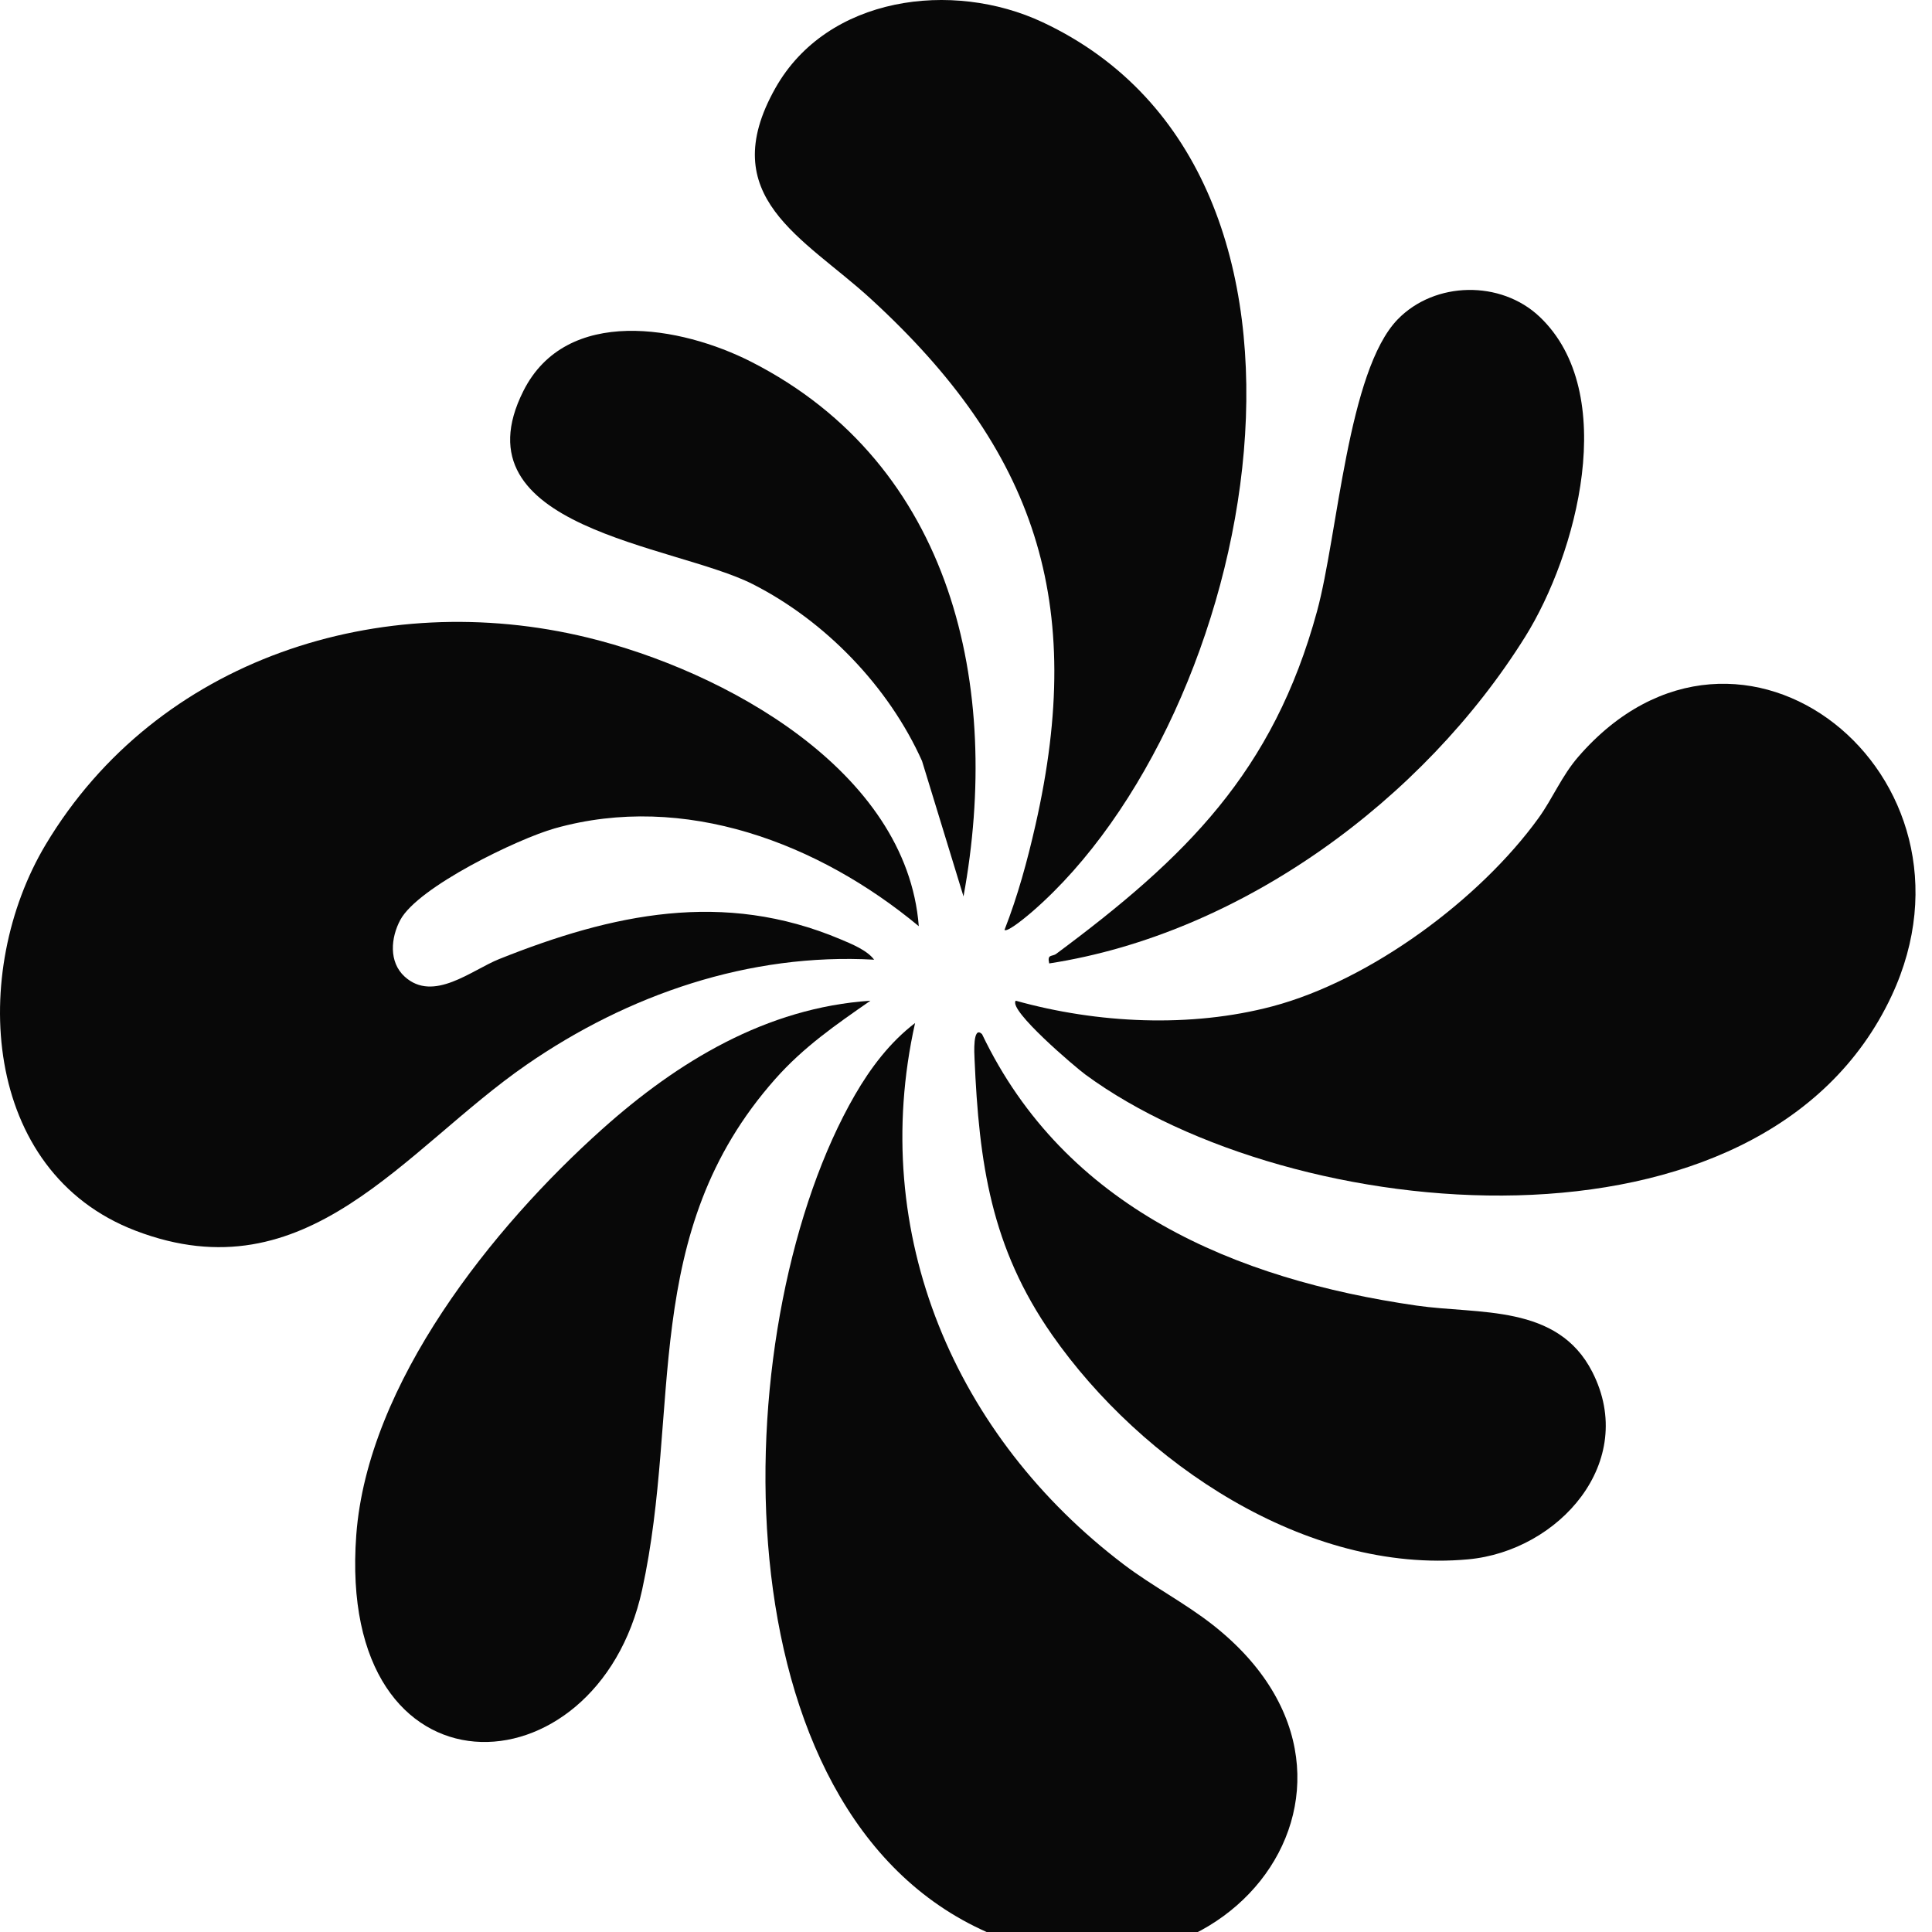
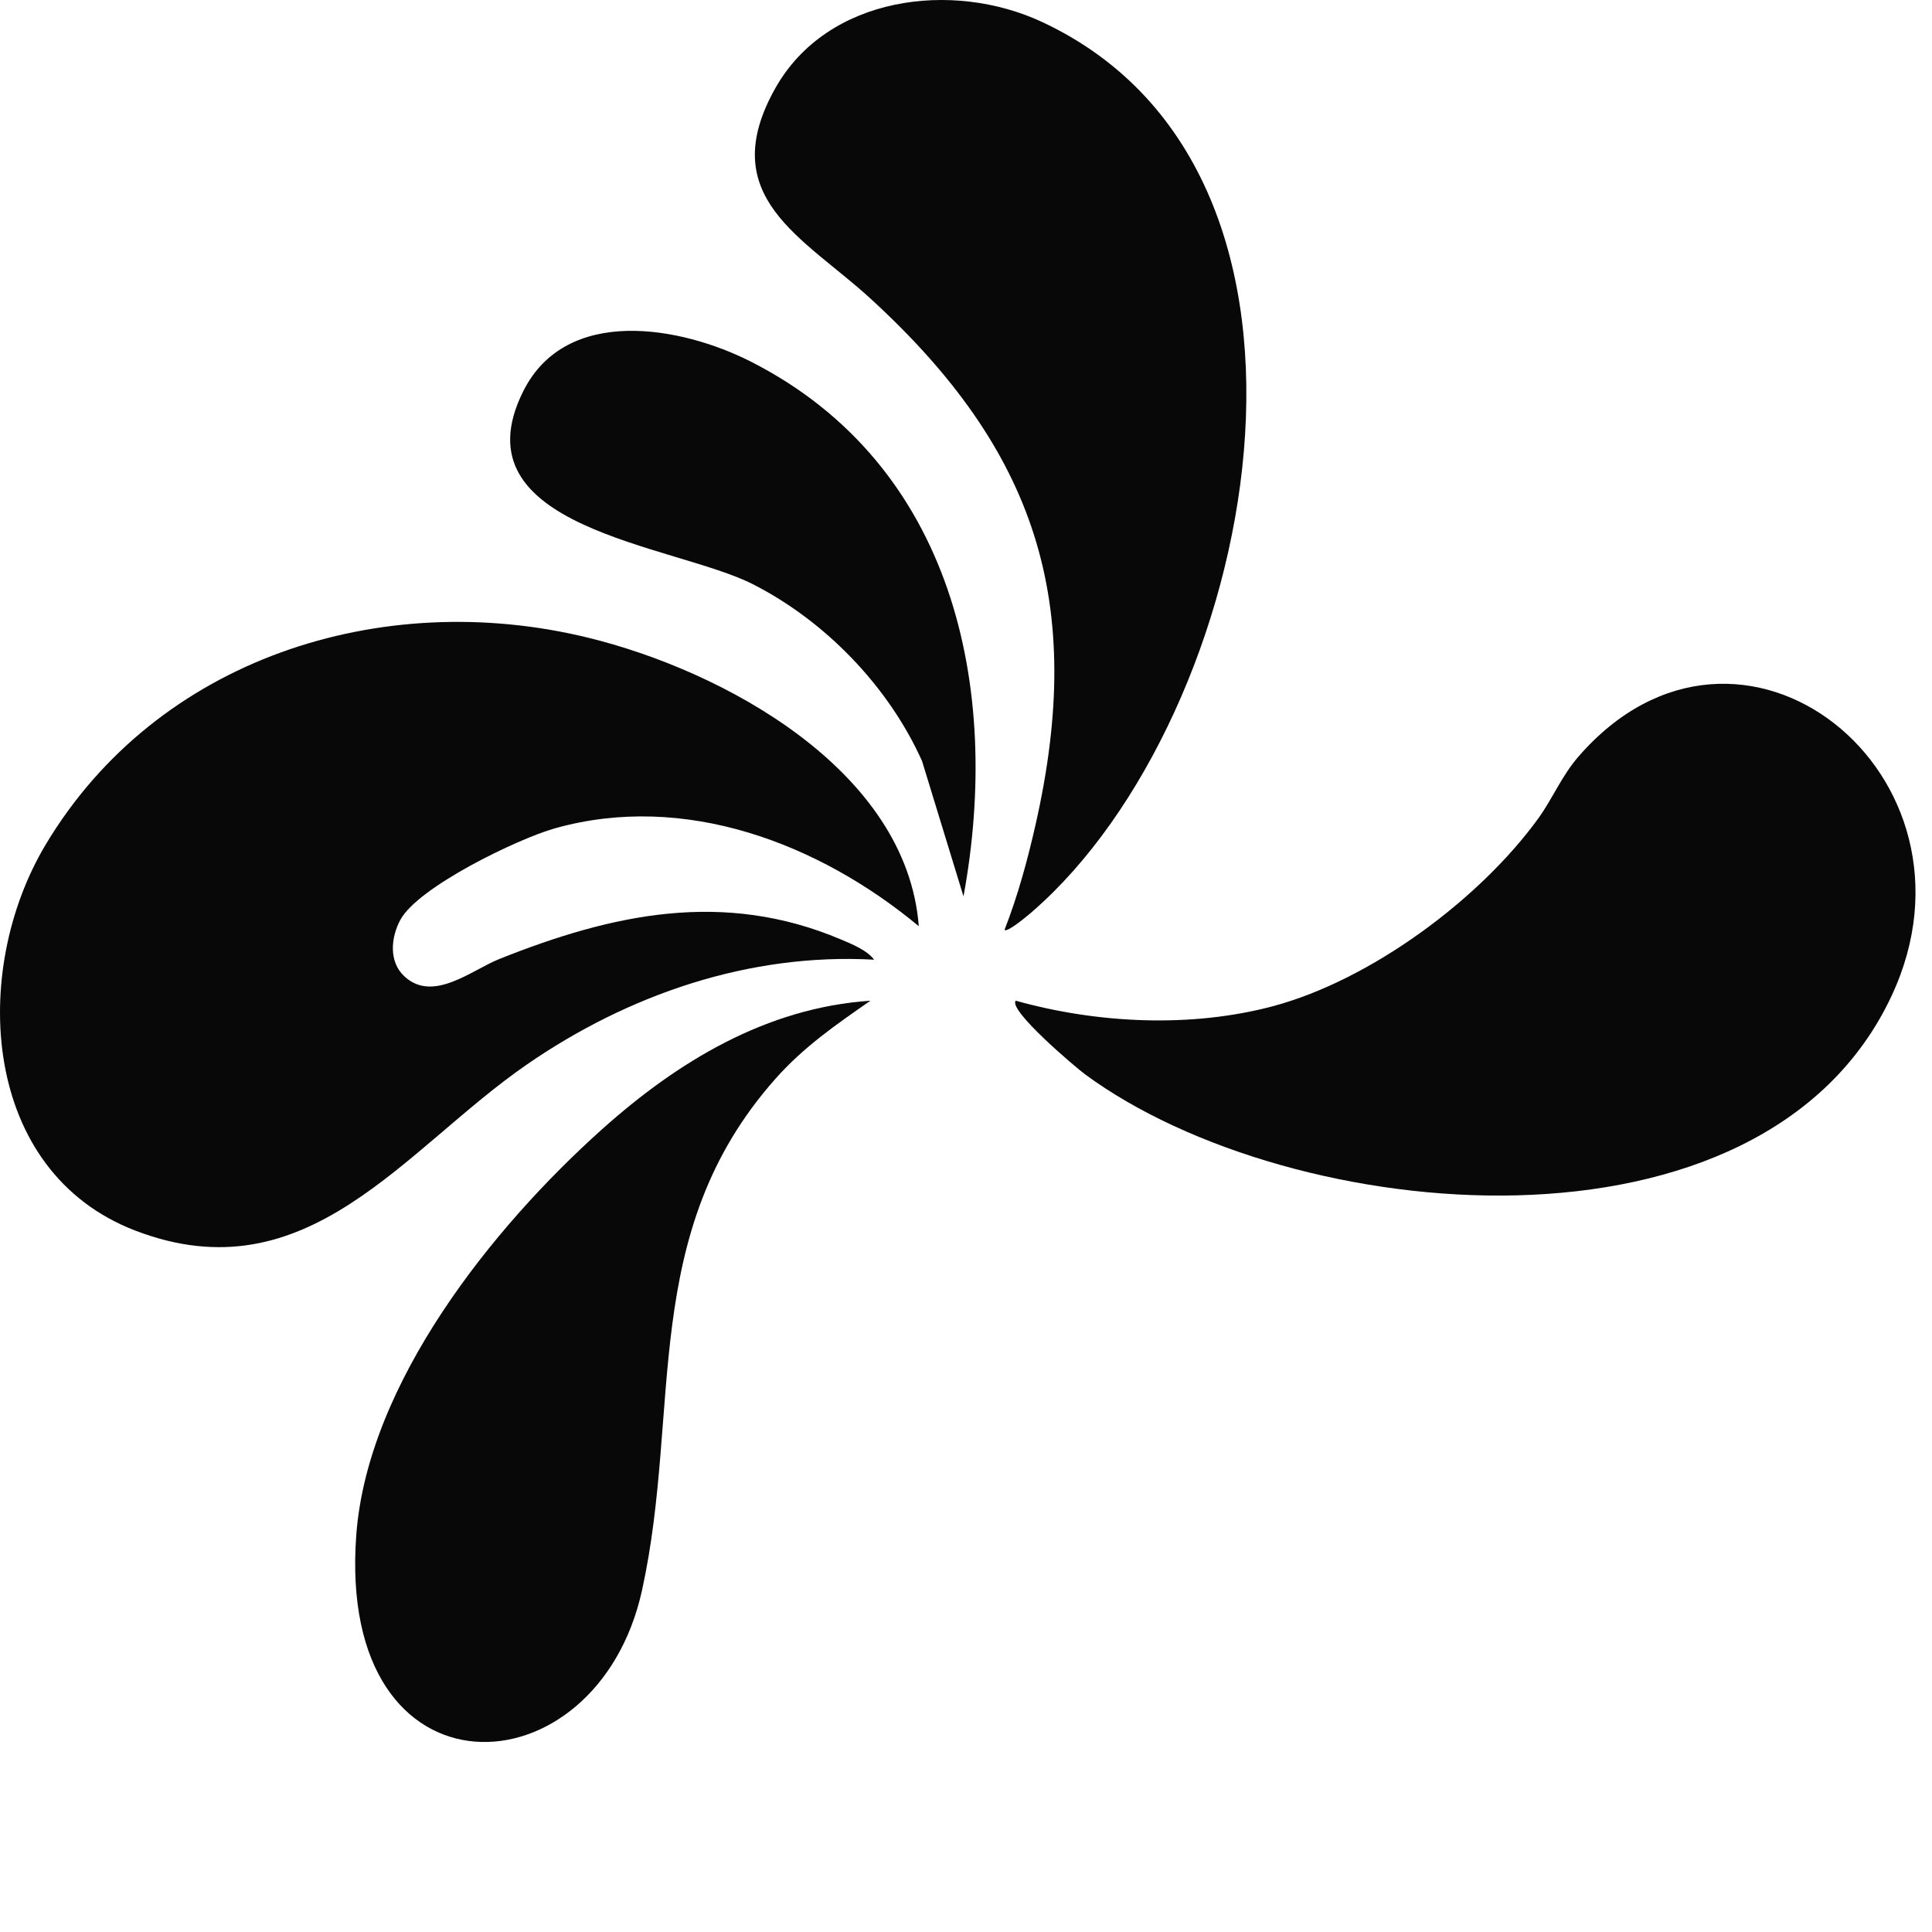
<svg xmlns="http://www.w3.org/2000/svg" id="Layer_2" data-name="Layer 2" viewBox="0 0 32 32" width="32" height="32">
  <defs>
    <style>
      .cls-1 {
        fill: #080808;
      }
    </style>
  </defs>
  <g id="Layer_1-2" data-name="Layer 1" transform="scale(0.025)">
    <path class="cls-1" d="M608.73,613.64c-66.09-54.89-155.17-89.09-241.22-64.81-24.42,6.89-90.5,38.76-102.27,60.6-6.34,11.77-7.81,27.91,2.87,37.62,19.03,17.31,44.28-4.31,62.6-11.64,75.03-30,148.55-45.89,226.18-13.1,7.17,3.03,17.51,7.16,22.25,13.51-82.74-4.6-163.07,23.13-230.27,69.58-81.31,56.19-145.11,153.49-258.98,110-102.4-39.11-109.91-171.79-59.62-255.85,73.84-123.41,222.26-170.39,358.88-137.18,90.31,21.96,211.57,87.81,219.57,191.27Z" />
-     <path class="cls-1" d="M606.26,677.8c-31.25,139.87,26.71,274.18,138.43,358.84,18.81,14.25,40.24,25.3,58.82,39.89,136.52,107.28.12,278.23-157.79,199.73-174.77-86.88-163.75-404.72-79.34-550.77,10.41-18.01,23.24-35,39.88-47.7Z" />
    <path class="cls-1" d="M672.94,662.99c53.95,15.09,115.87,18.15,170.24,3.69,64.69-17.21,137.28-70.81,176.23-124.83,9.27-12.86,15.29-27.81,26.21-40.42,107.24-123.8,275.97,12.04,207.64,158.28-85.36,182.68-397.72,152.54-534.22,52.18-6.32-4.64-51.27-42.7-46.08-48.9Z" />
    <path class="cls-1" d="M665.51,616.08c8.81-22.49,15.18-45.95,20.53-69.52,33.5-147.56.44-248.21-109.33-348.76-44.15-40.44-103.71-67.2-63-139.43,34.37-60.99,117.24-71.69,177-43.67,216.2,101.38,141.68,460.28-6.63,589.13-2.47,2.14-16.61,14.2-18.57,12.25Z" />
    <path class="cls-1" d="M576.67,663.01c-22.98,15.97-44.2,30.6-62.96,51.76-90.68,102.26-62.04,218.6-88.3,338.61-29.94,136.81-202.71,143.23-189.37-36.38,7.48-100.68,90.48-204.09,162.93-268.92,50.08-44.8,108.81-80.45,177.71-85.08Z" />
-     <path class="cls-1" d="M650.66,685.21c54.92,114.78,167.44,162.38,287.88,179.78,41.39,5.98,93.36-1.22,116.42,43.98,30.46,59.71-22.26,118.62-82.26,124.13-107.47,9.88-216.55-64.09-275.66-148.71-40.47-57.93-48.38-113.61-51.39-183.03-.12-2.77-1.33-22.47,5.02-16.15Z" />
-     <path class="cls-1" d="M1019.98,209.81c53.38,50.58,24.59,157.45-9.51,212.06-67.43,108-188.07,196.81-315.34,216.43-1.5-6.4,1.9-4.31,4.65-6.36,85.81-63.73,143.79-120.47,172.81-227.02,13.78-50.61,20.33-159.27,53.43-193.34,24.63-25.35,68.36-26.01,93.95-1.77Z" />
    <path class="cls-1" d="M638.34,593.88l-27.47-89.7c-22.13-49.32-64.08-92.79-112.27-117.22-51.82-26.27-197.59-36.79-151.87-127.88,28.51-56.81,104.55-43.03,151.04-19.34,133.77,68.18,166.02,215.53,140.58,354.15Z" />
  </g>
</svg>